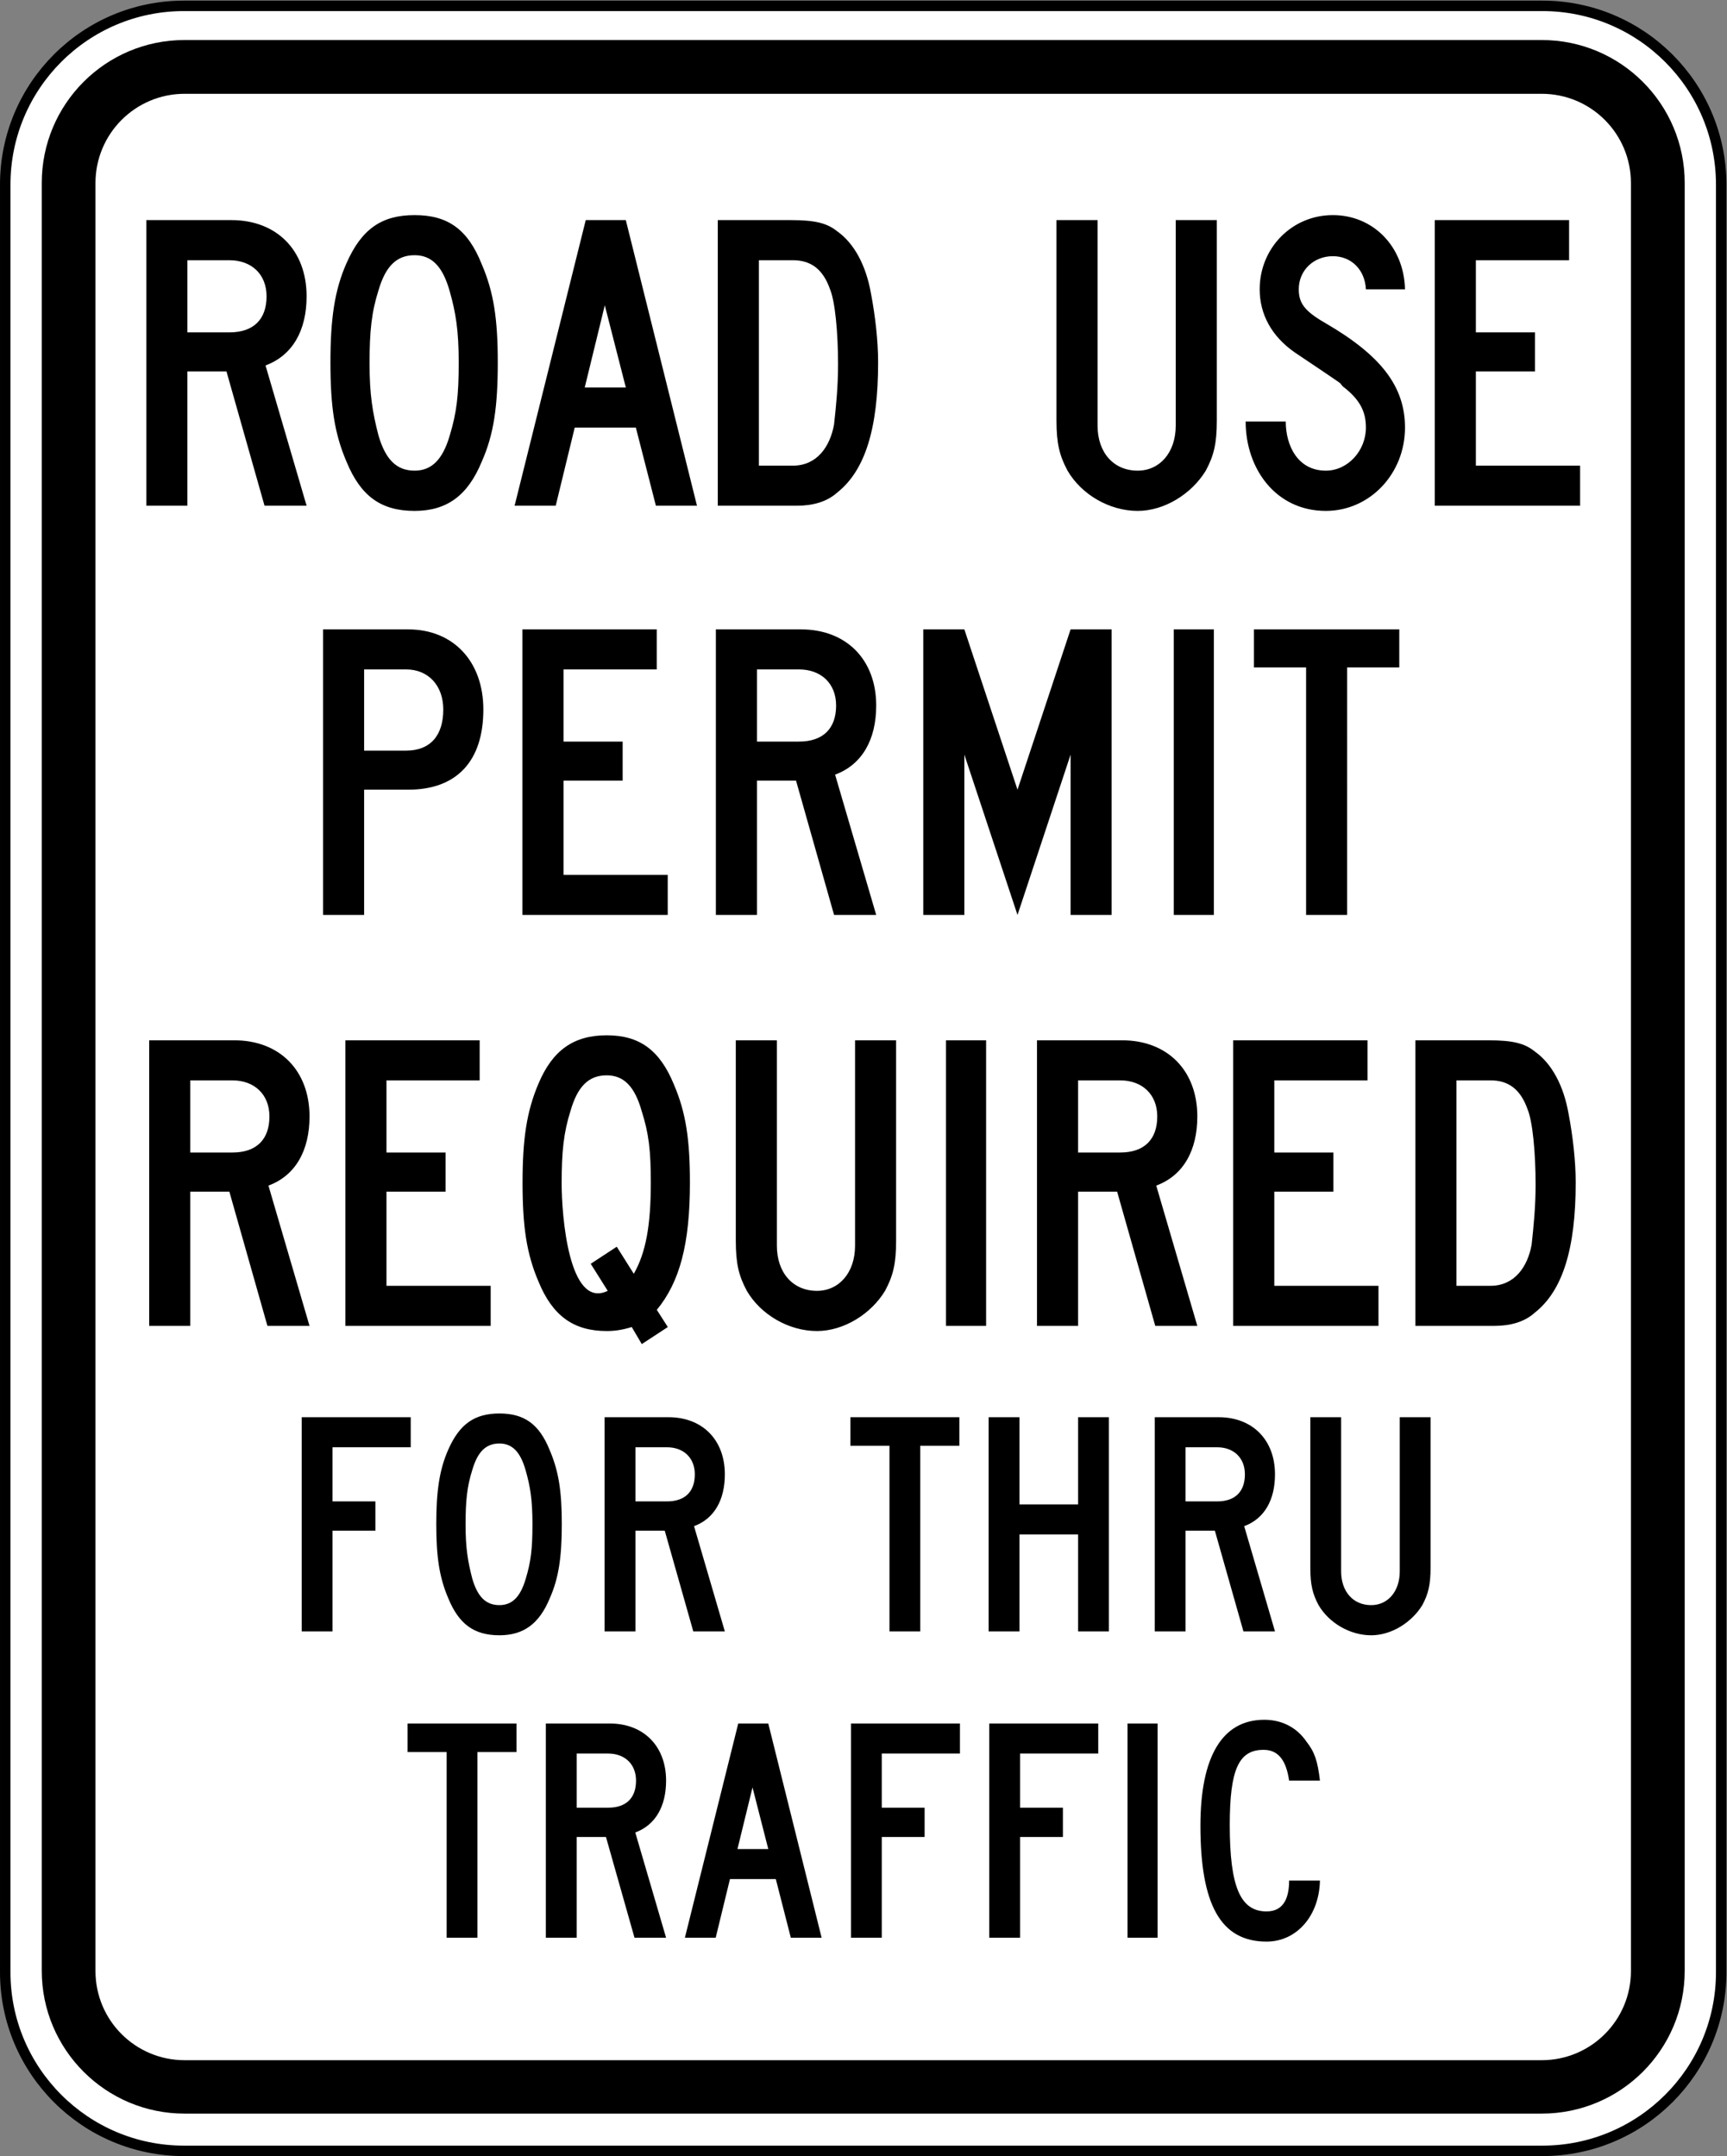
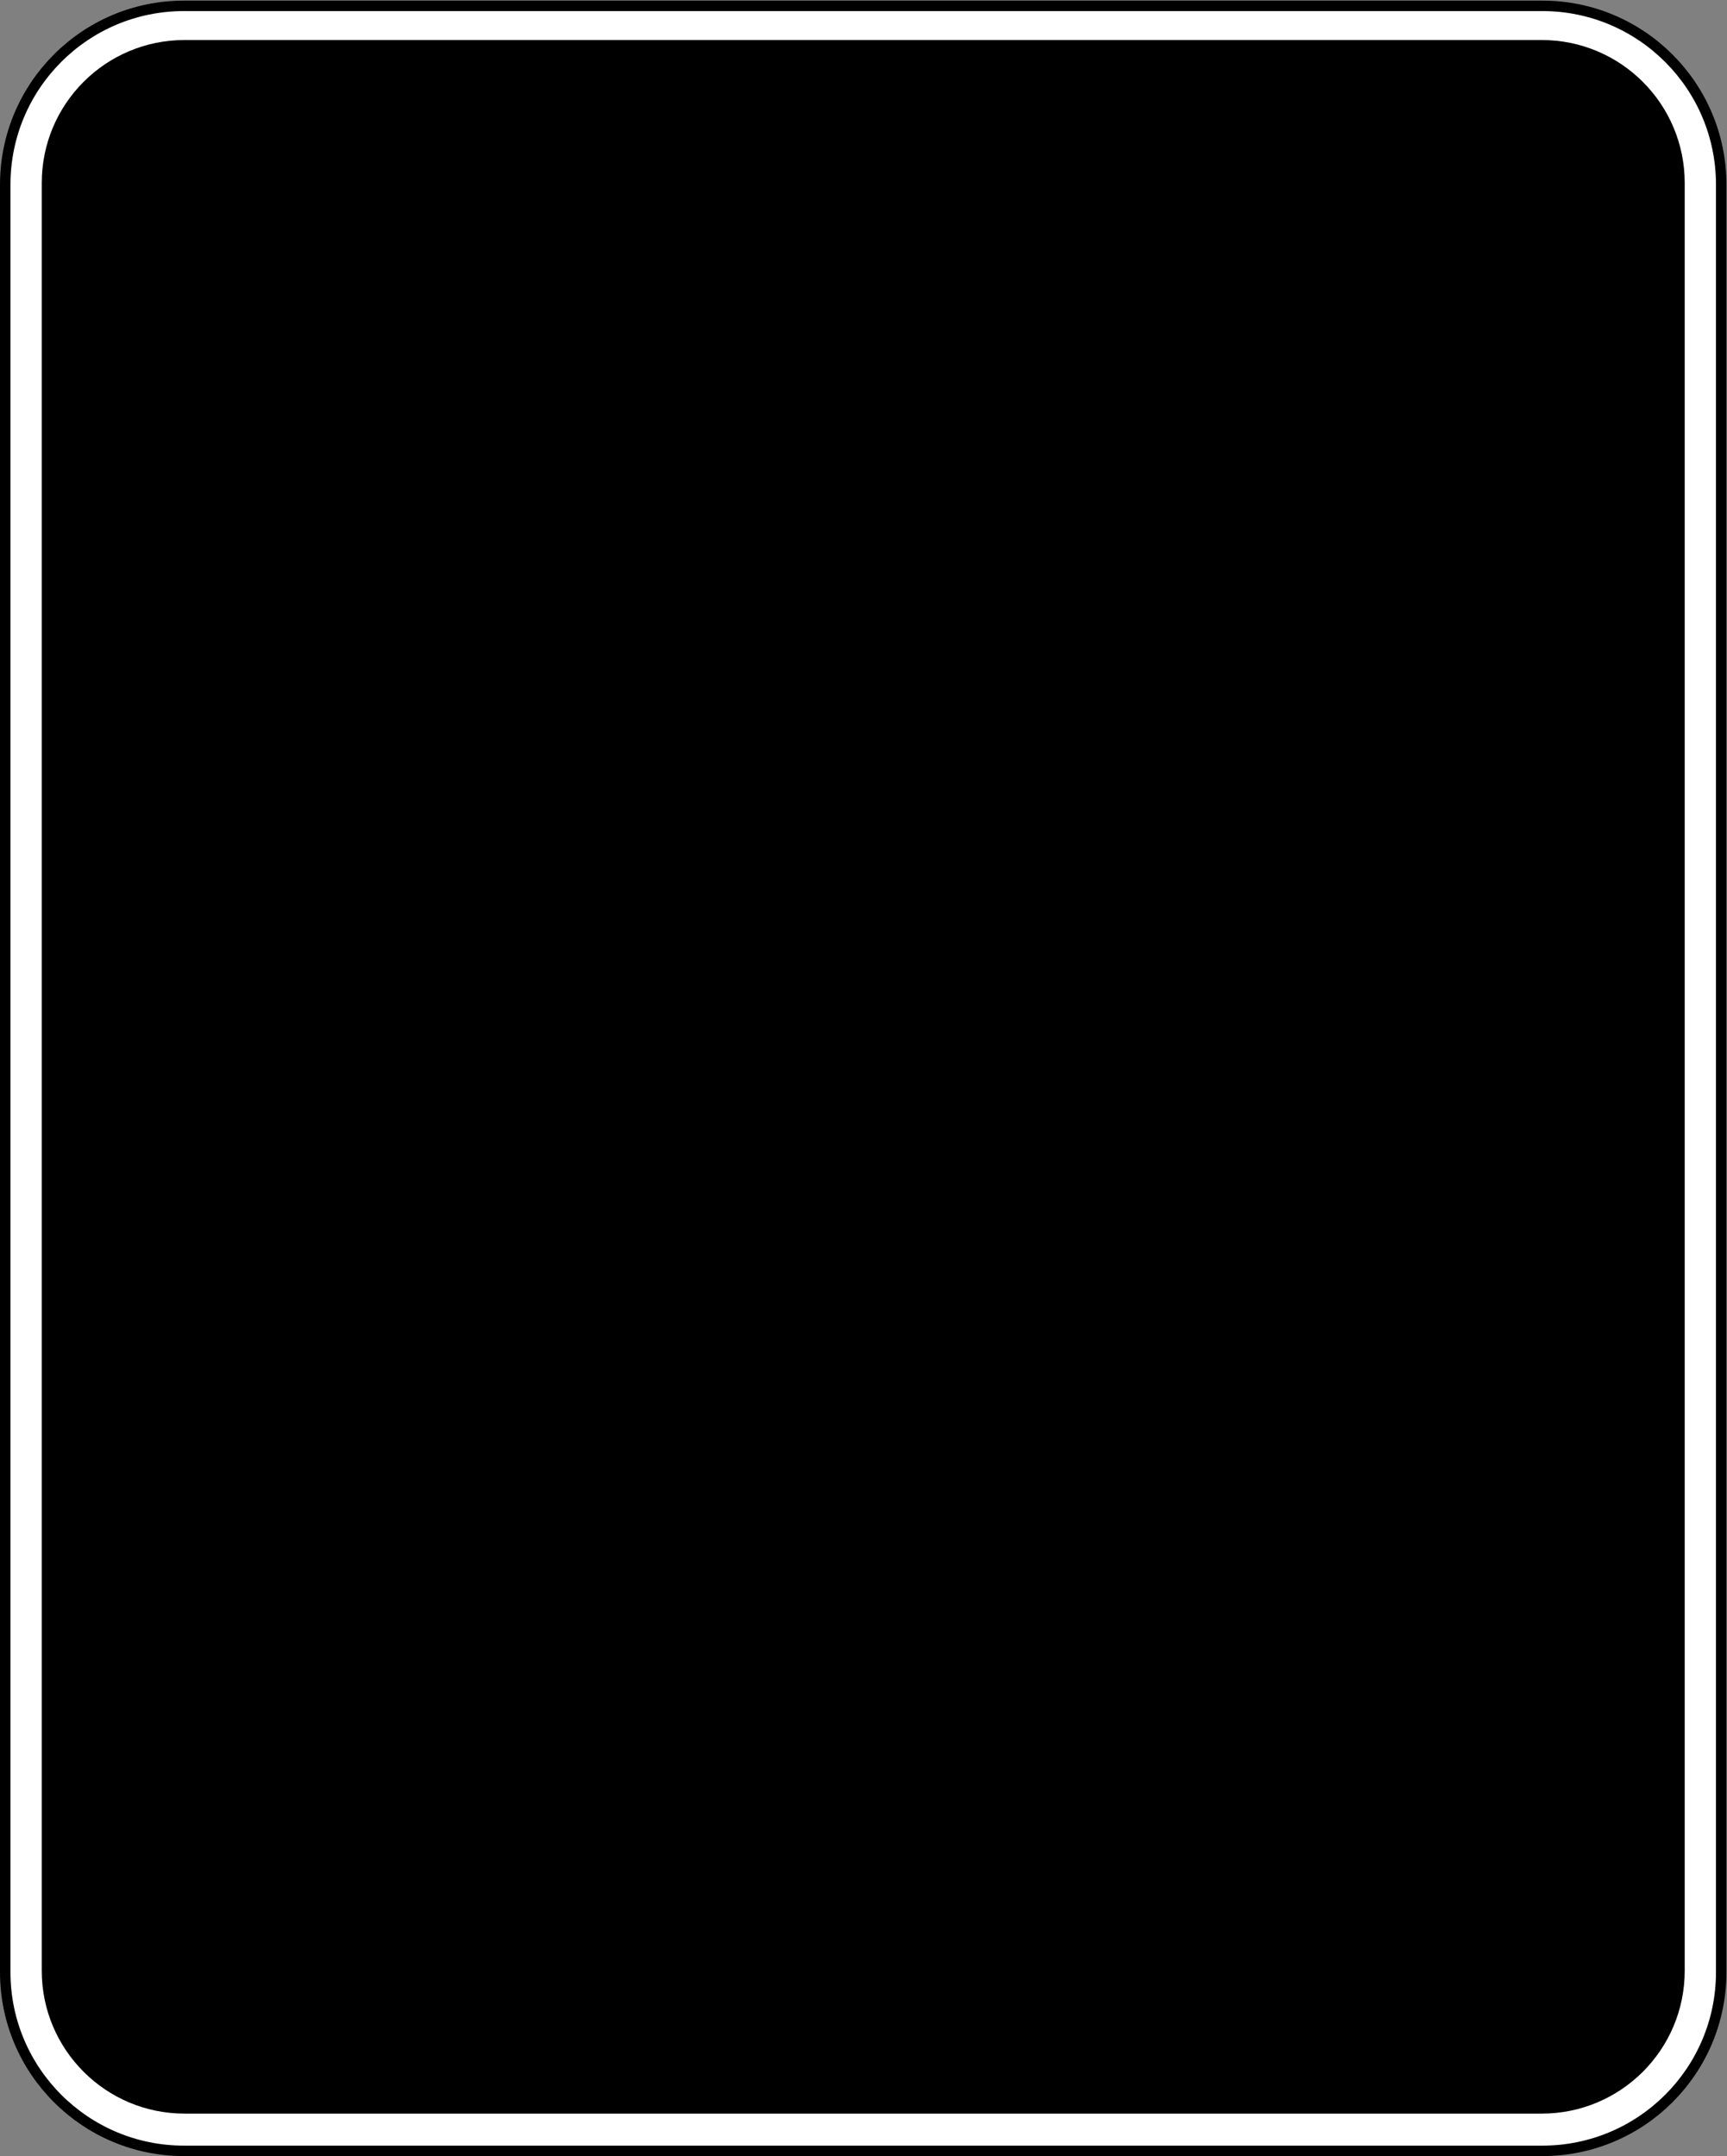
<svg xmlns="http://www.w3.org/2000/svg" xmlns:ns1="http://www.inkscape.org/namespaces/inkscape" xmlns:ns2="http://sodipodi.sourceforge.net/DTD/sodipodi-0.dtd" width="198.053" height="247.273" viewBox="0 0 558.95 697.858" version="1.1" id="svg2" ns1:version="0.48.2 r9819" ns2:docname="MUTCD EM-4.svg">
  <rect x="0" y="0" width="558.95" height="697.858" fill="#808080" stroke="none" />
  <defs id="defs60">
    <clipPath clipPathUnits="userSpaceOnUse" id="clipPath3564">
      <path ns1:connector-curvature="0" d="m 63,43 512.622,0 0,313.129 L 63,356.129 63,43 z" id="path3566" />
    </clipPath>
    <clipPath clipPathUnits="userSpaceOnUse" id="clipPath4086">
      <path d="m 63,45 513,0 0,450 -513,0 0,-450 z" id="path4088" ns1:connector-curvature="0" />
    </clipPath>
    <clipPath clipPathUnits="userSpaceOnUse" id="clipPath4074">
      <path d="m 67.766,77.839 503.592,0 0,373.159 -503.592,0 0,-373.159 z" id="path4076" ns1:connector-curvature="0" />
    </clipPath>
  </defs>
  <ns2:namedview pagecolor="#ffffff" bordercolor="#666666" borderopacity="1" objecttolerance="10" gridtolerance="10" guidetolerance="10" ns1:pageopacity="0" ns1:pageshadow="2" ns1:window-width="1280" ns1:window-height="1004" id="namedview58" showgrid="false" fit-margin-top="0" fit-margin-left="0" fit-margin-right="0" fit-margin-bottom="0" ns1:zoom="2.4413477" ns1:cx="115.58621" ns1:cy="95.932693" ns1:window-x="-8" ns1:window-y="-8" ns1:window-maximized="1" ns1:current-layer="svg2" showguides="true" ns1:guide-bbox="true" />
  <polygon points="395,375 315,545 235,375 315,205 " id="polygon10" style="fill:none;stroke:#ffffff;stroke-width:40" transform="translate(23407.287,14534.324)" />
  <g id="g4070" transform="matrix(9.642,0,0,-9.642,-4949.56,3531.241)" style="stroke:none">
    <g id="g4072" clip-path="url(#clipPath4074)" style="stroke:none">
      <g id="g4078" transform="translate(519.507,294.038)" style="stroke:none">
        <path d="m 0,0 0,0 45.6,0 c 3.313,0 6.002,2.682 6.002,5.998 l 0,60.001 c 0,3.314 -2.689,6.002 -6.002,6.002 l -45.515,0 -0.085,0 c -3.315,0 -5.998,-2.688 -5.998,-6.002 l 0,-60.001 C -5.998,2.688 -3.31,0 0,0 z" style="fill:#ffffff;stroke:#000000;stroke-width:0.351;stroke-miterlimit:4;stroke-opacity:1;stroke-dasharray:none" id="path4080" ns1:connector-curvature="0" />
      </g>
    </g>
  </g>
  <g id="g4082" transform="matrix(9.642,0,0,-9.642,-4949.56,3531.241)" style="stroke:none">
    <g id="g4084" clip-path="url(#clipPath4086)" style="stroke:none">
      <g id="g4090" transform="translate(519.529,295.288)" style="stroke:none">
        <path d="m 0,0 0,0 45.557,0 c 2.65,0 4.798,2.145 4.798,4.795 l 0,60.012 c 0,2.649 -2.148,4.797 -4.798,4.797 L 0,69.604 c -2.651,0 -4.794,-2.148 -4.794,-4.797 l 0,-60.012 C -4.794,2.148 -2.647,0 0,0" style="fill:#000000;fill-opacity:1;fill-rule:evenodd;stroke:none" id="path4092" ns1:connector-curvature="0" />
      </g>
      <g id="g4094" transform="translate(519.529,295.288)" style="stroke:none">
        <path d="m 0,0 0,0 45.557,0 c 2.65,0 4.798,2.145 4.798,4.795 l 0,60.012 c 0,2.649 -2.148,4.797 -4.798,4.797 L 0,69.604 c -2.651,0 -4.794,-2.148 -4.794,-4.797 l 0,-60.012 C -4.794,2.148 -2.647,0 0,0 z" style="fill:none;stroke:none" id="path4096" ns1:connector-curvature="0" />
      </g>
      <g id="g4098" transform="translate(519.532,297.081)" style="stroke:none">
-         <path d="m 0,0 0,0 45.551,0 c 1.657,0 2.996,1.34 2.996,2.994 l 0,60.015 c 0,1.657 -1.339,2.997 -2.996,2.997 L 0,66.006 c -1.654,0 -2.994,-1.34 -2.994,-2.997 l 0,-60.015 C -2.994,1.338 -1.656,0 0,0" style="fill:#ffffff;fill-opacity:1;fill-rule:evenodd;stroke:none" id="path4100" ns1:connector-curvature="0" />
-       </g>
+         </g>
      <g id="g4102" transform="translate(519.532,297.081)" style="stroke:none">
        <path d="m 0,0 0,0 45.551,0 c 1.657,0 2.996,1.34 2.996,2.994 l 0,60.015 c 0,1.657 -1.339,2.997 -2.996,2.997 L 0,66.006 c -1.654,0 -2.994,-1.34 -2.994,-2.997 l 0,-60.015 C -2.994,1.338 -1.656,0 0,0 z" style="fill:none;stroke:none" id="path4104" ns1:connector-curvature="0" />
      </g>
      <g id="g4106" transform="translate(566.373,349.26)" style="stroke:none">
        <path d="m 0,0 0,1.345 -3.499,0 0,3.163 1.985,0 0,1.311 -1.985,0 0,2.421 3.129,0 0,1.347 -4.508,0 L -4.878,0 0,0 z m -5.878,2.623 c 0,1.38 -0.808,2.422 -2.658,3.499 -0.706,0.403 -0.908,0.673 -0.908,1.143 0,0.639 0.504,1.111 1.144,1.111 0.605,0 1.075,-0.437 1.11,-1.111 l 1.312,0 c -0.035,1.448 -1.078,2.49 -2.422,2.49 -1.379,0 -2.456,-1.11 -2.456,-2.49 0,-0.841 0.403,-1.581 1.177,-2.119 1.951,-1.312 1.412,-0.941 1.616,-1.143 0.571,-0.438 0.773,-0.841 0.773,-1.38 0,-0.774 -0.605,-1.446 -1.346,-1.446 -0.942,0 -1.345,0.841 -1.345,1.649 l -1.346,0 c 0,-1.581 1.01,-3 2.691,-3 1.48,0 2.658,1.25 2.658,2.797 m -6.317,0.236 0,6.728 -1.379,0 0,-6.897 c 0,-0.907 -0.538,-1.513 -1.278,-1.513 -0.807,0 -1.346,0.606 -1.346,1.513 l 0,6.897 -1.379,0 0,-6.728 c 0,-0.773 0.102,-1.178 0.371,-1.682 0.47,-0.807 1.412,-1.351 2.354,-1.351 0.908,0 1.816,0.578 2.287,1.351 0.27,0.504 0.37,0.909 0.37,1.682 m -12.714,1.885 c 0,-0.741 -0.067,-1.414 -0.135,-2.02 -0.134,-0.74 -0.572,-1.379 -1.379,-1.379 l -1.143,0 0,6.895 1.143,0 c 0.605,0 1.009,-0.301 1.245,-0.975 0.168,-0.403 0.269,-1.446 0.269,-2.521 m 1.345,0.066 c 0,0.739 -0.101,1.58 -0.235,2.287 -0.168,0.976 -0.572,1.715 -1.144,2.119 -0.337,0.27 -0.74,0.371 -1.548,0.371 l -2.455,0 0,-9.587 2.658,0 c 0.537,0 1.008,0.134 1.345,0.437 0.942,0.74 1.379,2.153 1.379,4.373 m -8.469,-0.841 -1.379,0 0.673,2.759 0.706,-2.759 z M -29.644,0 l -2.389,9.587 -1.345,0 -2.388,-9.587 1.38,0 0.638,2.623 2.052,0 0.673,-2.623 1.379,0 z m -7.998,4.81 c 0,-1.11 -0.068,-1.682 -0.302,-2.456 -0.236,-0.806 -0.606,-1.177 -1.179,-1.177 -0.604,0 -0.974,0.371 -1.211,1.177 -0.201,0.774 -0.301,1.38 -0.301,2.422 0,1.077 0.066,1.716 0.301,2.456 0.237,0.807 0.607,1.177 1.211,1.177 0.573,0 0.943,-0.37 1.179,-1.211 0.201,-0.706 0.302,-1.312 0.302,-2.388 m 1.311,0 c 0,1.446 -0.133,2.355 -0.538,3.296 -0.47,1.178 -1.142,1.649 -2.254,1.649 -1.109,0 -1.782,-0.471 -2.286,-1.615 -0.404,-0.908 -0.539,-1.884 -0.539,-3.33 0,-1.48 0.135,-2.388 0.539,-3.331 0.471,-1.142 1.144,-1.653 2.286,-1.653 1.078,0 1.784,0.511 2.254,1.653 0.405,0.909 0.538,1.851 0.538,3.331 m -7.761,2.219 c 0,-0.773 -0.438,-1.21 -1.244,-1.21 l -1.414,0 0,2.421 1.414,0 c 0.739,0 1.244,-0.47 1.244,-1.211 M -42.748,0 -44.127,4.709 c 0.91,0.336 1.379,1.177 1.379,2.32 0,1.549 -1.008,2.558 -2.521,2.558 l -2.859,0 0,-9.587 1.378,0 0,4.508 1.312,0 1.278,-4.508 1.412,0 z" style="fill:#000000;fill-opacity:1;fill-rule:evenodd;stroke:none" id="path4108" ns1:connector-curvature="0" />
      </g>
      <g id="g4110" transform="translate(560.303,343.832)" style="stroke:none">
        <path d="m 0,0 0,1.277 -4.878,0 0,-1.277 1.75,0 0,-8.309 1.378,0 L -1.75,0 0,0 z m -6.224,1.277 -1.345,0 0,-9.586 1.345,0 0,9.586 z m -3.431,-9.586 0,9.586 -1.378,0 -1.782,-5.381 -1.784,5.381 -1.379,0 0,-9.586 1.379,0 0,5.382 1.784,-5.382 1.782,5.382 0,-5.382 1.378,0 z m -9.249,7.031 c 0,-0.774 -0.438,-1.211 -1.245,-1.211 l -1.412,0 0,2.422 1.412,0 c 0.74,0 1.245,-0.471 1.245,-1.211 m 1.346,-7.031 -1.38,4.71 c 0.908,0.336 1.38,1.177 1.38,2.321 0,1.547 -1.01,2.555 -2.523,2.555 l -2.859,0 0,-9.586 1.379,0 0,4.508 1.312,0 1.277,-4.508 1.414,0 z m -6.998,0 0,1.346 -3.498,0 0,3.162 1.985,0 0,1.312 -1.985,0 0,2.422 3.129,0 0,1.344 -4.508,0 0,-9.586 4.877,0 z m -7.534,6.896 c 0,-0.875 -0.437,-1.379 -1.245,-1.379 l -1.412,0 0,2.725 1.412,0 c 0.74,0 1.245,-0.538 1.245,-1.346 m 1.345,0 c 0,1.614 -1.008,2.69 -2.522,2.69 l -2.859,0 0,-9.586 1.379,0 0,4.205 1.48,0 c 1.615,0 2.522,0.943 2.522,2.691" style="fill:#000000;fill-opacity:1;fill-rule:evenodd;stroke:none" id="path4112" ns1:connector-curvature="0" />
      </g>
      <g id="g4114" transform="translate(564.879,326.473)" style="stroke:none">
-         <path d="m 0,0 c 0,-0.742 -0.067,-1.413 -0.134,-2.02 -0.134,-0.738 -0.572,-1.378 -1.379,-1.378 l -1.144,0 0,6.896 1.144,0 c 0.606,0 1.008,-0.303 1.245,-0.975 C -0.101,2.118 0,1.076 0,0 M 1.346,0.066 C 1.346,0.807 1.245,1.648 1.111,2.354 0.943,3.33 0.538,4.07 -0.033,4.472 -0.37,4.743 -0.773,4.843 -1.581,4.843 l -2.455,0 0,-9.586 2.656,0 c 0.539,0 1.01,0.134 1.347,0.438 0.941,0.738 1.379,2.151 1.379,4.371 m -6.62,-4.809 0,1.345 -3.497,0 0,3.161 1.984,0 0,1.313 -1.984,0 0,2.422 3.128,0 0,1.345 -4.508,0 0,-9.586 4.877,0 z m -7.426,7.03 c 0,-0.774 -0.437,-1.211 -1.245,-1.211 l -1.412,0 0,2.422 1.412,0 c 0.74,0 1.245,-0.471 1.245,-1.211 m 1.345,-7.03 -1.379,4.709 c 0.908,0.336 1.379,1.177 1.379,2.321 0,1.547 -1.009,2.556 -2.523,2.556 l -2.859,0 0,-9.586 1.38,0 0,4.506 1.31,0 1.28,-4.506 1.412,0 z m -7.09,9.586 -1.346,0 0,-9.586 1.346,0 0,9.586 z m -3.021,-6.726 0,6.726 -1.378,0 0,-6.895 c 0,-0.908 -0.54,-1.515 -1.279,-1.515 -0.807,0 -1.345,0.607 -1.345,1.515 l 0,6.895 -1.379,0 0,-6.726 c 0,-0.776 0.1,-1.179 0.37,-1.684 0.47,-0.805 1.412,-1.349 2.354,-1.349 0.907,0 1.817,0.576 2.286,1.349 0.27,0.505 0.371,0.908 0.371,1.684 M -29.7,0.066 c 0,-1.445 -0.168,-2.354 -0.571,-3.061 l -0.572,0.909 -0.874,-0.573 0.571,-0.908 c -1.312,-0.638 -1.547,2.557 -1.547,3.601 0,1.075 0.067,1.716 0.302,2.454 0.236,0.808 0.605,1.179 1.211,1.179 0.572,0 0.942,-0.371 1.177,-1.211 0.236,-0.742 0.303,-1.313 0.303,-2.39 m 1.313,0 c 0,1.447 -0.135,2.355 -0.539,3.297 -0.471,1.144 -1.144,1.648 -2.254,1.648 -1.11,0 -1.817,-0.504 -2.287,-1.614 -0.404,-0.941 -0.538,-1.884 -0.538,-3.331 0,-1.479 0.134,-2.387 0.538,-3.329 0.47,-1.144 1.177,-1.653 2.287,-1.653 0.269,0 0.505,0.033 0.84,0.134 l 0.337,-0.572 0.874,0.572 -0.369,0.577 c 0.774,0.942 1.111,2.22 1.111,4.271 m -6.688,-4.809 0,1.345 -3.498,0 0,3.161 1.984,0 0,1.313 -1.984,0 0,2.422 3.128,0 0,1.345 -4.507,0 0,-9.586 4.877,0 z m -7.427,7.03 c 0,-0.774 -0.436,-1.211 -1.244,-1.211 l -1.413,0 0,2.422 1.413,0 c 0.74,0 1.244,-0.471 1.244,-1.211 m 1.346,-7.03 -1.379,4.709 c 0.908,0.336 1.379,1.177 1.379,2.321 0,1.547 -1.009,2.556 -2.522,2.556 l -2.86,0 0,-9.586 1.379,0 0,4.506 1.312,0 1.278,-4.506 1.413,0 z" style="fill:#000000;fill-opacity:1;fill-rule:evenodd;stroke:none" id="path4116" ns1:connector-curvature="0" />
+         <path d="m 0,0 c 0,-0.742 -0.067,-1.413 -0.134,-2.02 -0.134,-0.738 -0.572,-1.378 -1.379,-1.378 l -1.144,0 0,6.896 1.144,0 c 0.606,0 1.008,-0.303 1.245,-0.975 C -0.101,2.118 0,1.076 0,0 M 1.346,0.066 C 1.346,0.807 1.245,1.648 1.111,2.354 0.943,3.33 0.538,4.07 -0.033,4.472 -0.37,4.743 -0.773,4.843 -1.581,4.843 l -2.455,0 0,-9.586 2.656,0 c 0.539,0 1.01,0.134 1.347,0.438 0.941,0.738 1.379,2.151 1.379,4.371 m -6.62,-4.809 0,1.345 -3.497,0 0,3.161 1.984,0 0,1.313 -1.984,0 0,2.422 3.128,0 0,1.345 -4.508,0 0,-9.586 4.877,0 z m -7.426,7.03 c 0,-0.774 -0.437,-1.211 -1.245,-1.211 l -1.412,0 0,2.422 1.412,0 m 1.345,-7.03 -1.379,4.709 c 0.908,0.336 1.379,1.177 1.379,2.321 0,1.547 -1.009,2.556 -2.523,2.556 l -2.859,0 0,-9.586 1.38,0 0,4.506 1.31,0 1.28,-4.506 1.412,0 z m -7.09,9.586 -1.346,0 0,-9.586 1.346,0 0,9.586 z m -3.021,-6.726 0,6.726 -1.378,0 0,-6.895 c 0,-0.908 -0.54,-1.515 -1.279,-1.515 -0.807,0 -1.345,0.607 -1.345,1.515 l 0,6.895 -1.379,0 0,-6.726 c 0,-0.776 0.1,-1.179 0.37,-1.684 0.47,-0.805 1.412,-1.349 2.354,-1.349 0.907,0 1.817,0.576 2.286,1.349 0.27,0.505 0.371,0.908 0.371,1.684 M -29.7,0.066 c 0,-1.445 -0.168,-2.354 -0.571,-3.061 l -0.572,0.909 -0.874,-0.573 0.571,-0.908 c -1.312,-0.638 -1.547,2.557 -1.547,3.601 0,1.075 0.067,1.716 0.302,2.454 0.236,0.808 0.605,1.179 1.211,1.179 0.572,0 0.942,-0.371 1.177,-1.211 0.236,-0.742 0.303,-1.313 0.303,-2.39 m 1.313,0 c 0,1.447 -0.135,2.355 -0.539,3.297 -0.471,1.144 -1.144,1.648 -2.254,1.648 -1.11,0 -1.817,-0.504 -2.287,-1.614 -0.404,-0.941 -0.538,-1.884 -0.538,-3.331 0,-1.479 0.134,-2.387 0.538,-3.329 0.47,-1.144 1.177,-1.653 2.287,-1.653 0.269,0 0.505,0.033 0.84,0.134 l 0.337,-0.572 0.874,0.572 -0.369,0.577 c 0.774,0.942 1.111,2.22 1.111,4.271 m -6.688,-4.809 0,1.345 -3.498,0 0,3.161 1.984,0 0,1.313 -1.984,0 0,2.422 3.128,0 0,1.345 -4.507,0 0,-9.586 4.877,0 z m -7.427,7.03 c 0,-0.774 -0.436,-1.211 -1.244,-1.211 l -1.413,0 0,2.422 1.413,0 c 0.74,0 1.244,-0.471 1.244,-1.211 m 1.346,-7.03 -1.379,4.709 c 0.908,0.336 1.379,1.177 1.379,2.321 0,1.547 -1.009,2.556 -2.522,2.556 l -2.86,0 0,-9.586 1.379,0 0,4.506 1.312,0 1.278,-4.506 1.413,0 z" style="fill:#000000;fill-opacity:1;fill-rule:evenodd;stroke:none" id="path4116" ns1:connector-curvature="0" />
      </g>
      <g id="g4118" transform="translate(561.353,313.619)" style="stroke:none">
        <path d="m 0,0 0,5.045 -1.034,0 0,-5.172 c 0,-0.681 -0.404,-1.136 -0.959,-1.136 -0.606,0 -1.009,0.455 -1.009,1.136 l 0,5.172 -1.034,0 0,-5.045 c 0,-0.581 0.075,-0.885 0.277,-1.263 0.354,-0.604 1.06,-1.012 1.766,-1.012 0.681,0 1.362,0.433 1.716,1.012 C -0.075,-0.885 0,-0.581 0,0 m -6.232,3.127 c 0,-0.58 -0.328,-0.908 -0.932,-0.908 l -1.06,0 0,1.817 1.06,0 c 0.555,0 0.932,-0.353 0.932,-0.909 m 1.01,-5.272 -1.034,3.533 c 0.681,0.251 1.034,0.883 1.034,1.739 0,1.16 -0.757,1.918 -1.892,1.918 l -2.144,0 0,-7.19 1.034,0 0,3.381 0.984,0 0.959,-3.381 1.059,0 z m -5.575,0 0,7.19 -1.034,0 0,-2.926 -1.968,0 0,2.926 -1.035,0 0,-7.19 1.035,0 0,3.254 1.968,0 0,-3.254 1.034,0 z m -5.02,6.231 0,0.959 -3.658,0 0,-0.959 1.312,0 0,-6.231 1.034,0 0,6.231 1.312,0 z m -8.88,-0.959 c 0,-0.58 -0.328,-0.908 -0.934,-0.908 l -1.059,0 0,1.817 1.059,0 c 0.555,0 0.934,-0.353 0.934,-0.909 m 1.008,-5.272 -1.034,3.533 c 0.682,0.251 1.034,0.883 1.034,1.739 0,1.16 -0.755,1.918 -1.891,1.918 l -2.145,0 0,-7.19 1.035,0 0,3.381 0.984,0 0.958,-3.381 1.059,0 z m -6.458,3.608 c 0,-0.833 -0.05,-1.262 -0.226,-1.843 -0.177,-0.604 -0.454,-0.883 -0.883,-0.883 -0.454,0 -0.731,0.279 -0.909,0.883 -0.151,0.581 -0.227,1.034 -0.227,1.818 0,0.806 0.05,1.286 0.227,1.84 0.178,0.607 0.455,0.884 0.909,0.884 0.429,0 0.706,-0.277 0.883,-0.909 0.151,-0.529 0.226,-0.982 0.226,-1.79 m 0.985,0 c 0,1.084 -0.102,1.766 -0.404,2.472 -0.354,0.882 -0.858,1.235 -1.69,1.235 -0.832,0 -1.337,-0.353 -1.716,-1.211 -0.302,-0.681 -0.403,-1.412 -0.403,-2.496 0,-1.109 0.101,-1.791 0.403,-2.497 0.353,-0.858 0.858,-1.241 1.716,-1.241 0.807,0 1.336,0.383 1.69,1.241 0.302,0.68 0.404,1.388 0.404,2.497 m -5.071,2.573 0,1.009 -3.659,0 0,-7.19 1.034,0 0,3.381 1.439,0 0,0.983 -1.439,0 0,1.817 2.625,0 z" style="fill:#000000;fill-opacity:1;fill-rule:evenodd;stroke:none" id="path4120" ns1:connector-curvature="0" />
      </g>
      <g id="g4122" transform="translate(557.64,306.465)" style="stroke:none">
        <path d="m 0,0 c -0.076,0.656 -0.177,0.959 -0.454,1.312 -0.328,0.48 -0.833,0.731 -1.413,0.731 -1.413,0 -2.145,-1.236 -2.145,-3.556 0,-2.65 0.681,-3.89 2.22,-3.89 1.01,0 1.766,0.862 1.792,2.047 l -1.035,0 c 0,-0.529 -0.151,-1.034 -0.757,-1.034 -0.883,0 -1.235,0.833 -1.235,2.902 0,1.867 0.302,2.522 1.134,2.522 0.479,0 0.757,-0.328 0.858,-1.034 L 0,0 z m -5.449,1.918 -1.01,0 0,-7.191 1.01,0 0,7.191 z m -1.993,-1.009 0,1.009 -3.659,0 0,-7.191 1.035,0 0,3.382 1.438,0 0,0.983 -1.438,0 0,1.817 2.624,0 z m -4.642,0 0,1.009 -3.658,0 0,-7.191 1.034,0 0,3.382 1.438,0 0,0.983 -1.438,0 0,1.817 2.624,0 z m -6.434,-3.205 -1.034,0 0.505,2.069 0.529,-2.069 z m 1.791,-2.977 -1.791,7.191 -1.008,0 -1.791,-7.191 1.034,0 0.479,1.968 1.539,0 0.504,-1.968 1.034,0 z M -22.957,0 c 0,-0.58 -0.328,-0.908 -0.934,-0.908 l -1.059,0 0,1.817 1.059,0 c 0.555,0 0.934,-0.354 0.934,-0.909 m 1.009,-5.273 -1.034,3.532 c 0.681,0.253 1.034,0.884 1.034,1.741 0,1.16 -0.757,1.918 -1.892,1.918 l -2.144,0 0,-7.191 1.034,0 0,3.382 0.984,0 0.958,-3.382 1.06,0 z m -5.021,6.232 0,0.959 -3.657,0 0,-0.959 1.312,0 0,-6.232 1.034,0 0,6.232 1.311,0 z" style="fill:#000000;fill-opacity:1;fill-rule:evenodd;stroke:none" id="path4124" ns1:connector-curvature="0" />
      </g>
    </g>
  </g>
</svg>